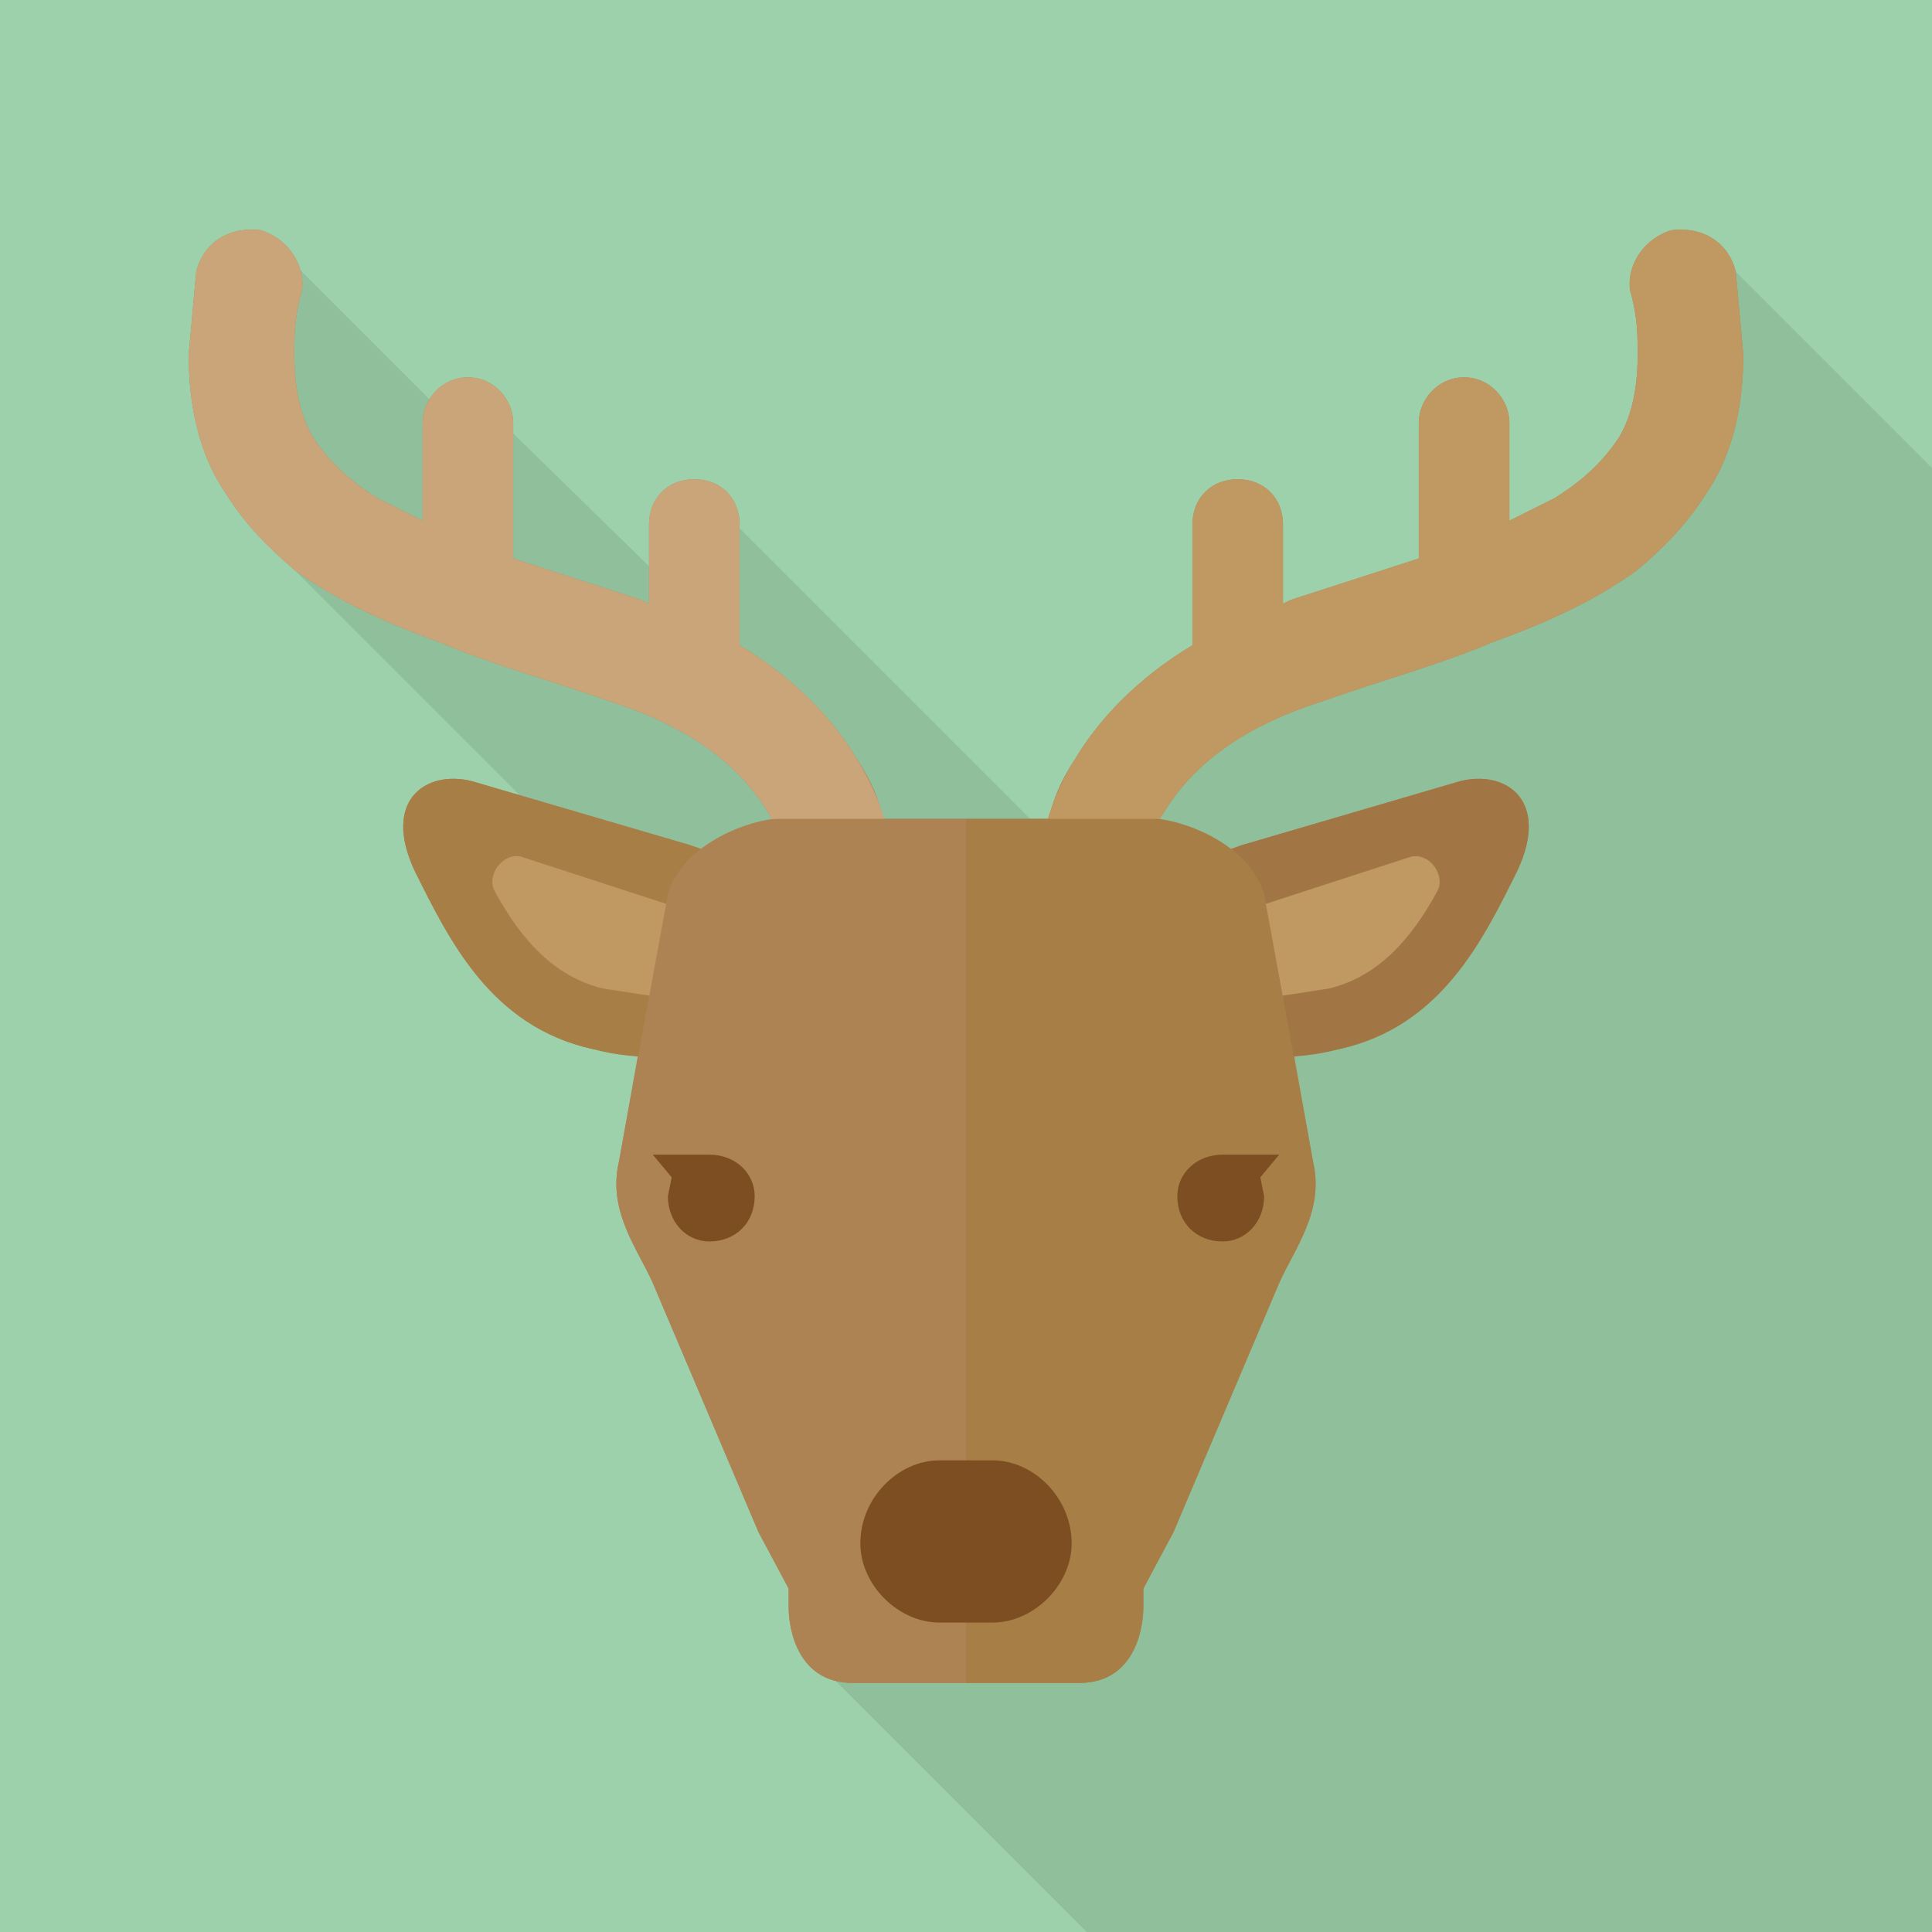
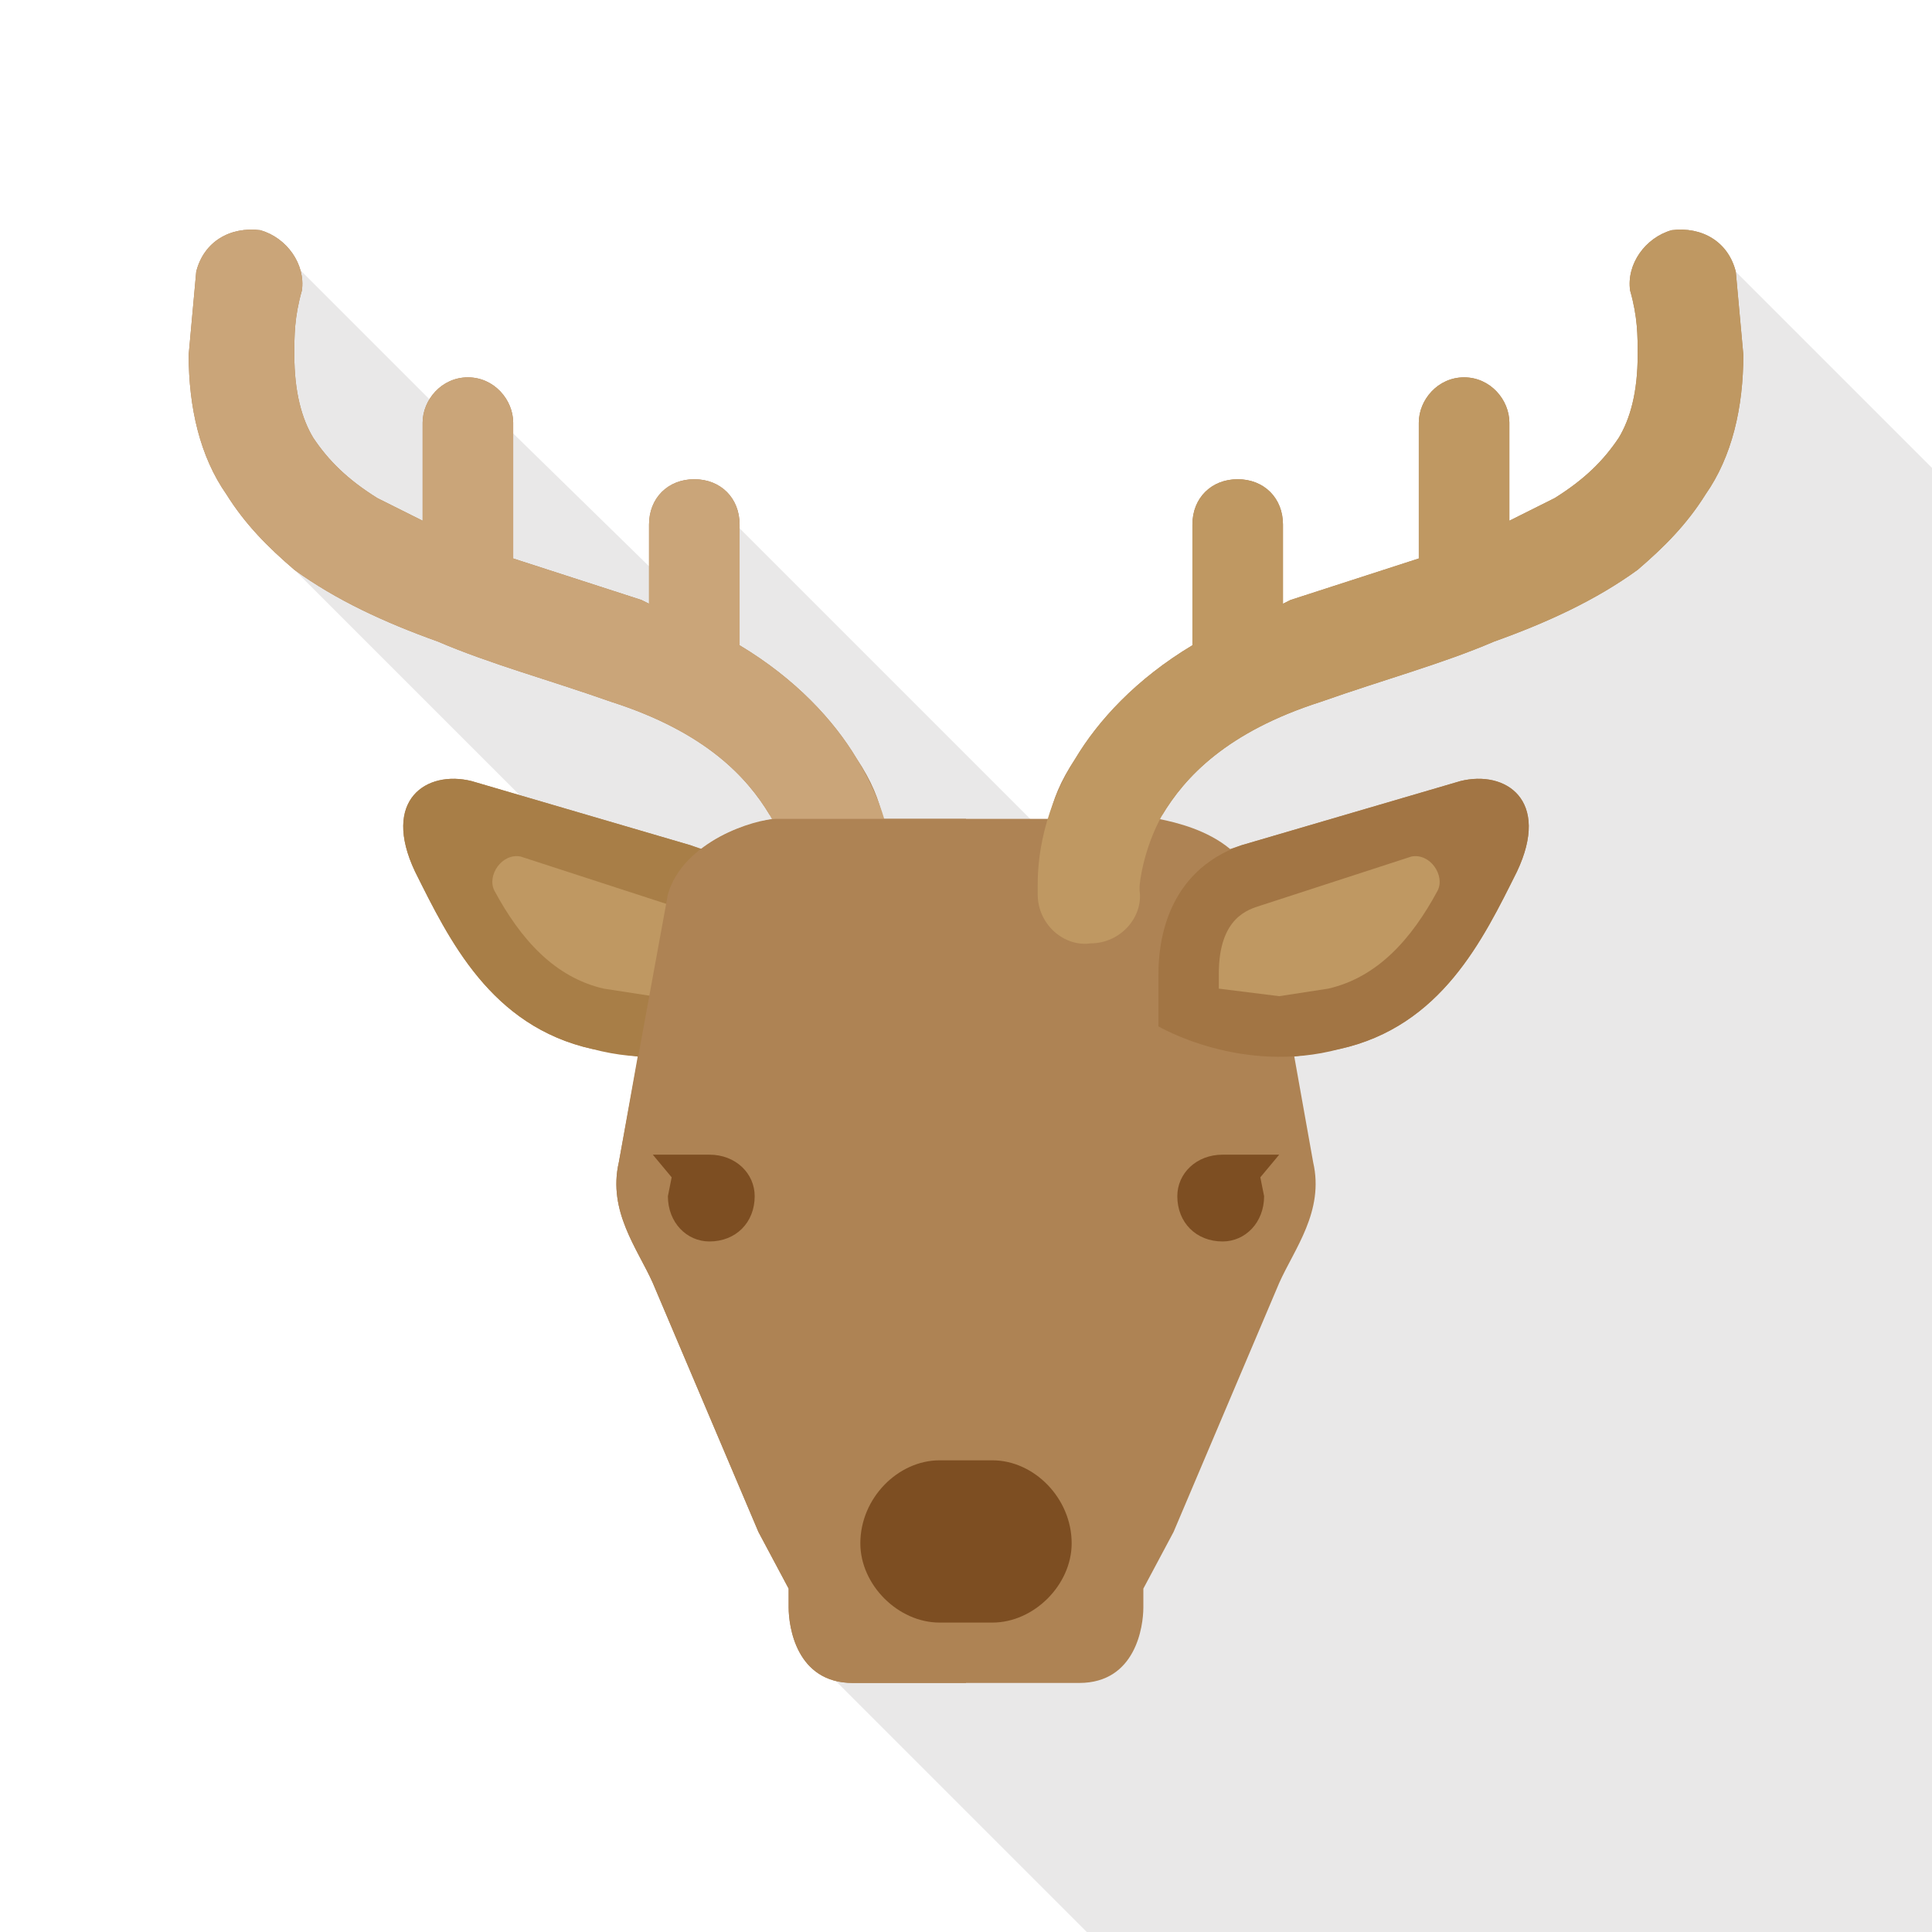
<svg xmlns="http://www.w3.org/2000/svg" viewBox="0 0 512 512">
-   <path fill="#9CD1AB" d="M0 0h512v512H0z" />
  <path opacity=".1" fill="#231815" d="M512 124v388H288l-68-68 33-118L73 146l11-11 7-7-37-38 11-11 11-11 48 48 6-7 45 44 6-6 11-11 89 89 4-16 157-79 13-63z" />
  <path d="M460 72c-2-8-9-12-17-11-7 2-12 9-11 16 2 7 2 12 2 17 0 10-2 17-5 22-4 6-9 11-17 16l-12 6v-26c0-6-5-12-12-12s-12 6-12 12v36l-34 11-2 1v-21c0-7-5-12-12-12s-12 5-12 12v32c-15 9-25 20-31 30-4 6-6 11-7 16h-44c-1-5-3-10-7-16-6-10-16-21-31-30v-32c0-7-5-12-12-12s-12 5-12 12v21l-2-1-34-11v-36c0-6-5-12-12-12s-12 6-12 12v26l-12-6c-8-5-13-10-17-16-3-5-5-12-5-22 0-5 0-10 2-17 1-7-4-14-11-16-8-1-15 3-17 11l-2 22c0 14 3 27 10 37 5 8 11 14 18 20 11 8 24 14 38 19 14 6 29 10 46 16 25 8 36 20 42 30l1 1c-5 1-13 3-19 8l-3-1-58-17c-12-3-24 5-15 24 9 18 20 41 47 47l12 2-5 28c-3 13 5 23 9 32l28 66 8 15v5c0 5 2 20 17 20h60c15 0 17-15 17-20v-1-4l8-15 28-66c4-9 12-19 9-32l-5-28 12-2c27-6 38-29 47-47 9-19-3-27-15-24l-58 17-3 1c-6-5-14-7-19-8l1-1c6-10 17-22 42-30 17-6 32-10 46-16 14-5 27-11 38-19 7-6 13-12 18-20 7-10 10-23 10-37l-2-22z" fill="#AE8354" />
  <path d="M227 201c-6-10-16-21-31-30v-32c0-7-5-12-12-12s-12 5-12 12v21l-2-1-34-11v-36c0-6-5-12-12-12s-12 6-12 12v26l-12-6c-8-5-13-10-17-16-3-5-5-12-5-22 0-5 0-10 2-17 1-7-4-14-11-16-8-1-15 3-17 11l-2 22c0 14 3 27 10 37 5 8 11 14 18 20 11 8 24 14 38 19 14 6 29 10 46 16 25 8 36 20 42 30 5 9 6 18 6 19v1c-1 7 5 14 13 14 7 1 14-5 14-13v-2c0-4 0-18-10-34z" fill="#CAA579" />
  <path d="M285 201c6-10 16-21 31-30v-32c0-7 5-12 12-12s12 5 12 12v21l2-1 34-11v-36c0-6 5-12 12-12s12 6 12 12v26l12-6c8-5 13-10 17-16 3-5 5-12 5-22 0-5 0-10-2-17-1-7 4-14 11-16 8-1 15 3 17 11l2 22c0 14-3 27-10 37-5 8-11 14-18 20-11 8-24 14-38 19-14 6-29 10-46 16-25 8-36 20-42 30-5 9-6 18-6 19v1c1 7-5 14-13 14-7 1-14-5-14-13v-2c0-4 0-18 10-34z" fill="#BF9862" />
  <path d="M205 258c0-8-2-27-22-34l-58-17c-12-3-24 5-15 24 9 18 20 41 47 47 26 7 48-6 48-6v-14z" fill="#A87E47" />
  <path d="M173 264l-13-2c-13-3-22-13-29-26-2-4 2-10 7-9l40 13c3 1 11 3 11 18v4l-16 2z" fill="#BF9862" />
  <path d="M307 258c0-8 2-27 22-34l58-17c12-3 24 5 15 24-9 18-20 41-47 47-26 7-48-6-48-6v-14z" fill="#A27544" />
  <path d="M339 264l13-2c13-3 22-13 29-26 2-4-2-10-7-9l-40 13c-3 1-11 3-11 18v4l16 2z" fill="#BF9862" />
  <g>
    <path d="M256 217h-50c-6 0-25 6-29 20l-13 71c-3 13 5 23 9 32l28 66 8 15v5c0 5 2 20 17 20h30V217z" fill="#AE8354" />
-     <path d="M256 217h50c6 0 25 6 29 20l13 71c3 13-5 23-9 32l-28 66-8 15v5c0 5-2 20-17 20h-30V217z" fill="#A87E47" />
  </g>
  <path d="M284 409c0 11-10 21-21 21h-14c-11 0-21-10-21-21 0-12 10-22 21-22h14c11 0 21 10 21 22z" fill="#7D4E22" />
  <g fill="#7D4E22">
    <path d="M188 306h-15l5 6-1 5c0 7 5 12 11 12 7 0 12-5 12-12 0-6-5-11-12-11zM339 306h-15c-7 0-12 5-12 11 0 7 5 12 12 12 6 0 11-5 11-12l-1-5 5-6z" />
  </g>
</svg>